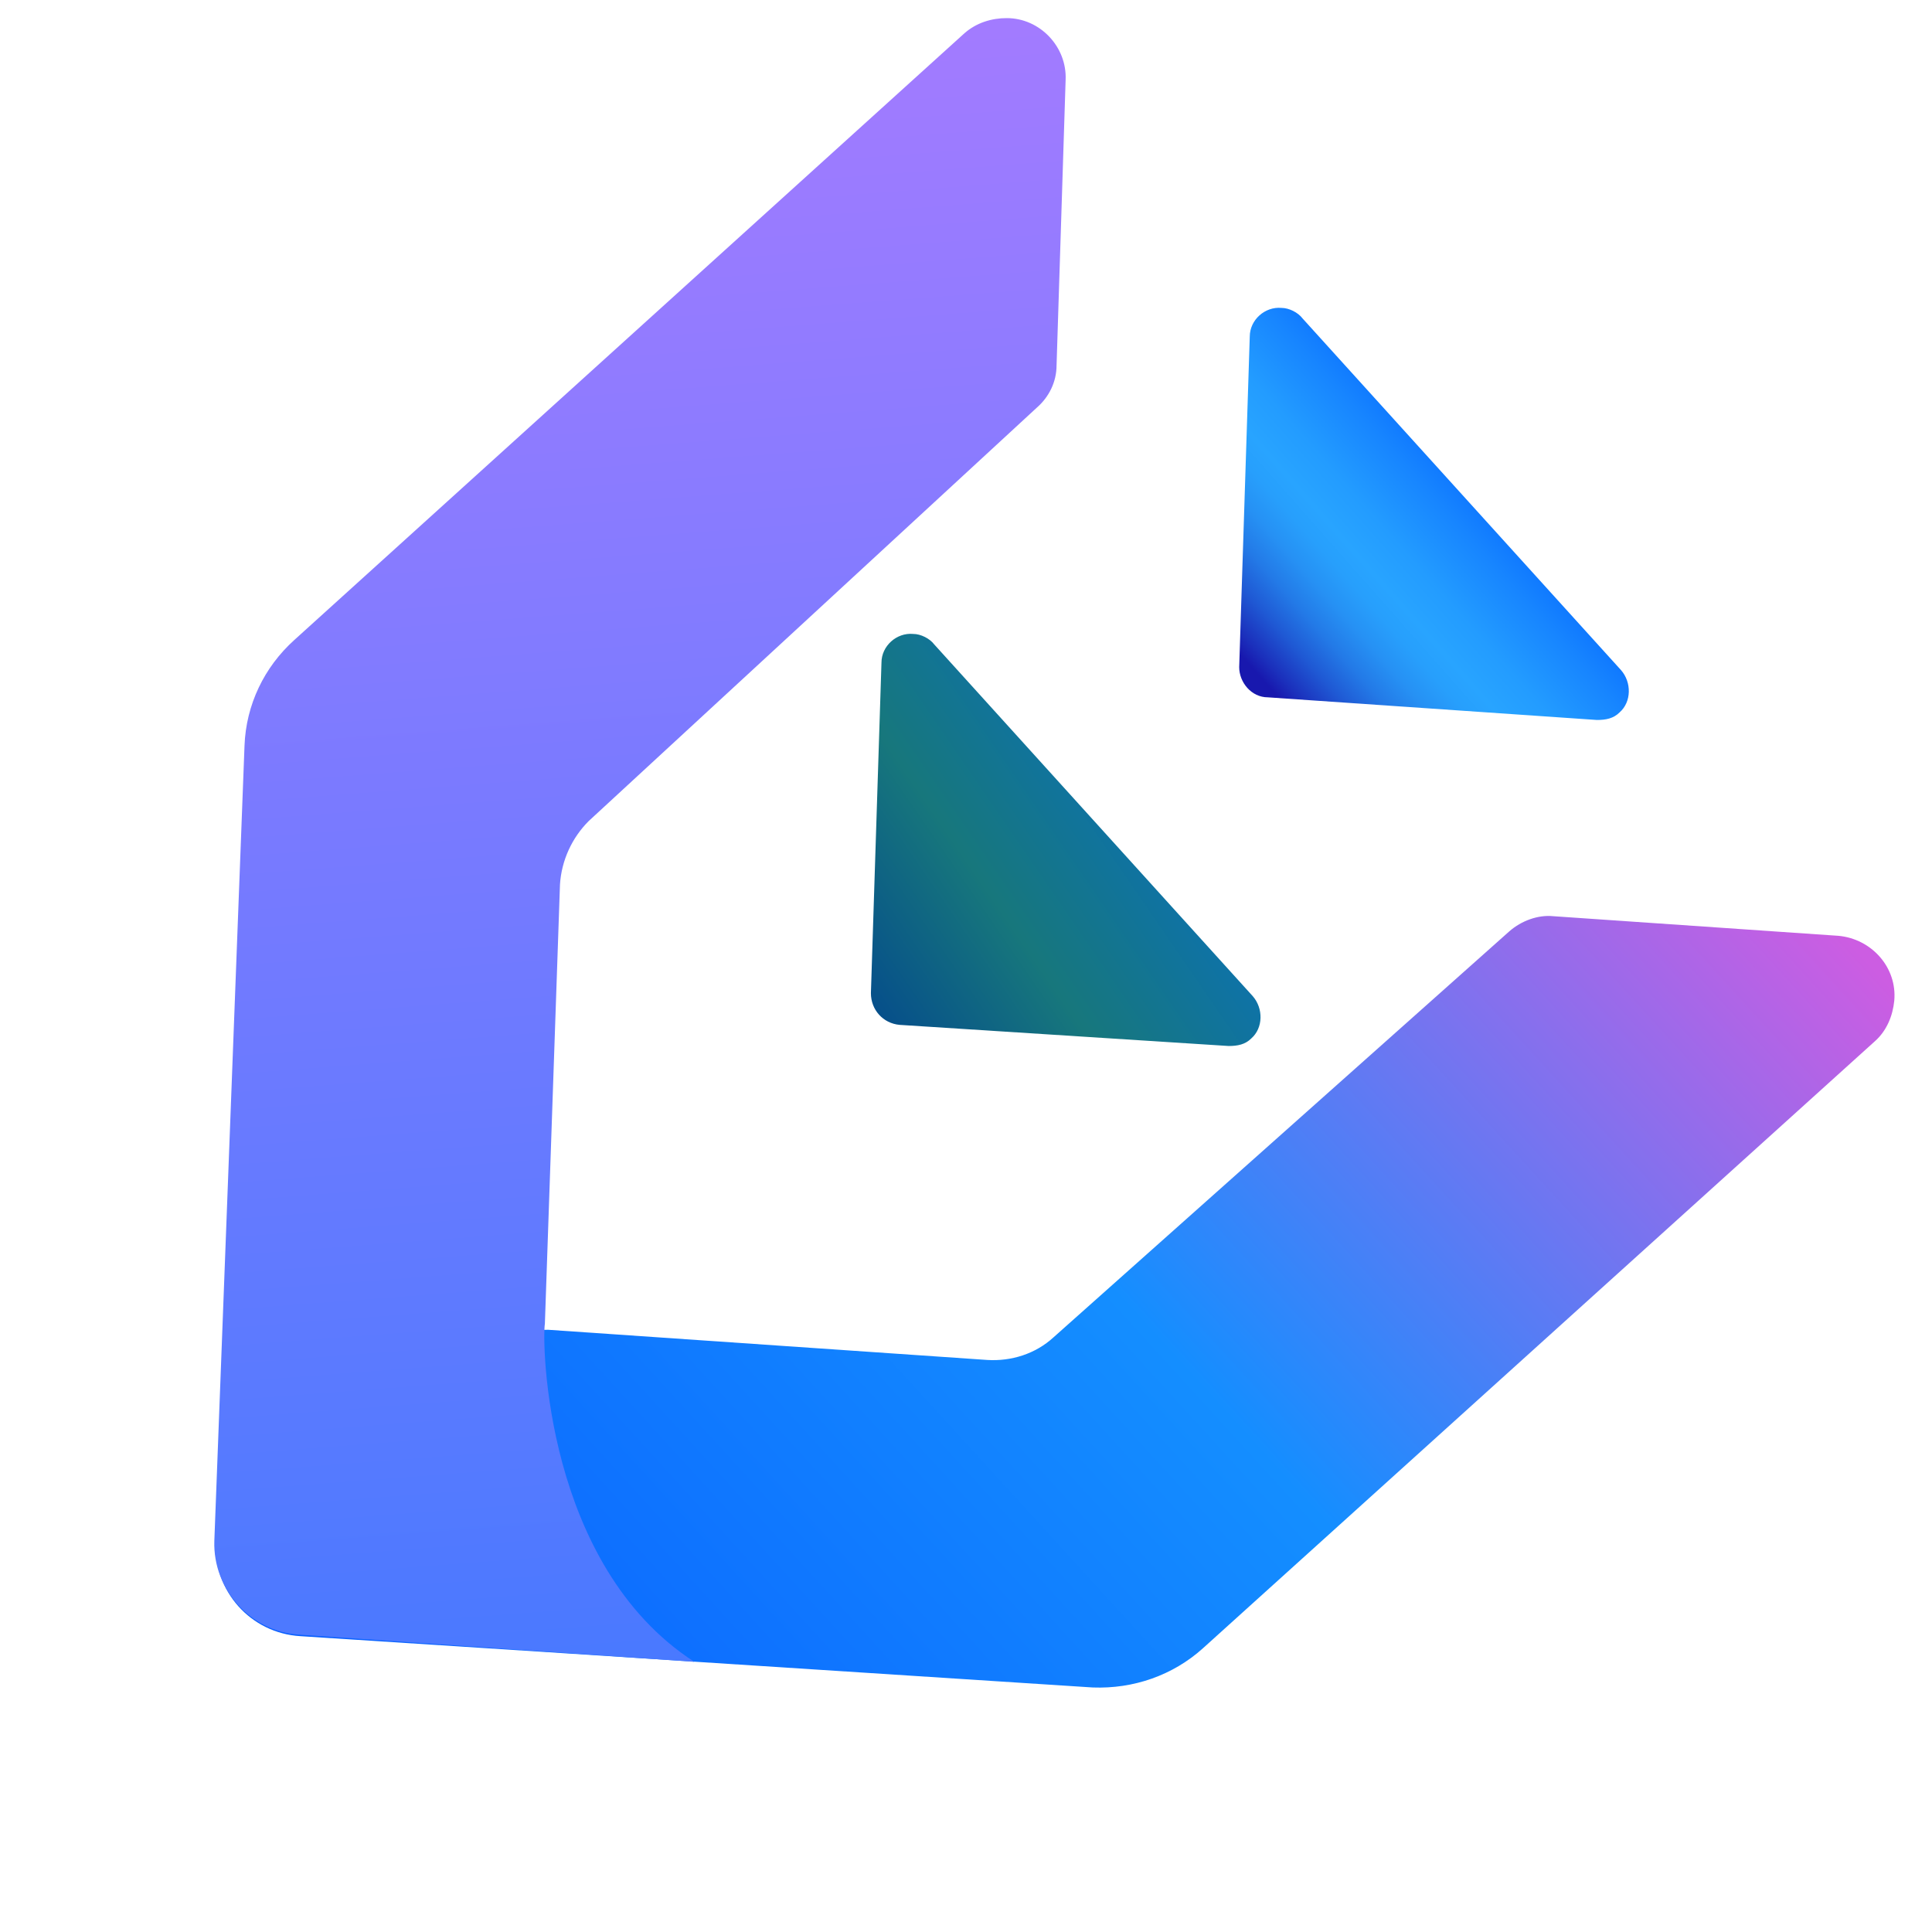
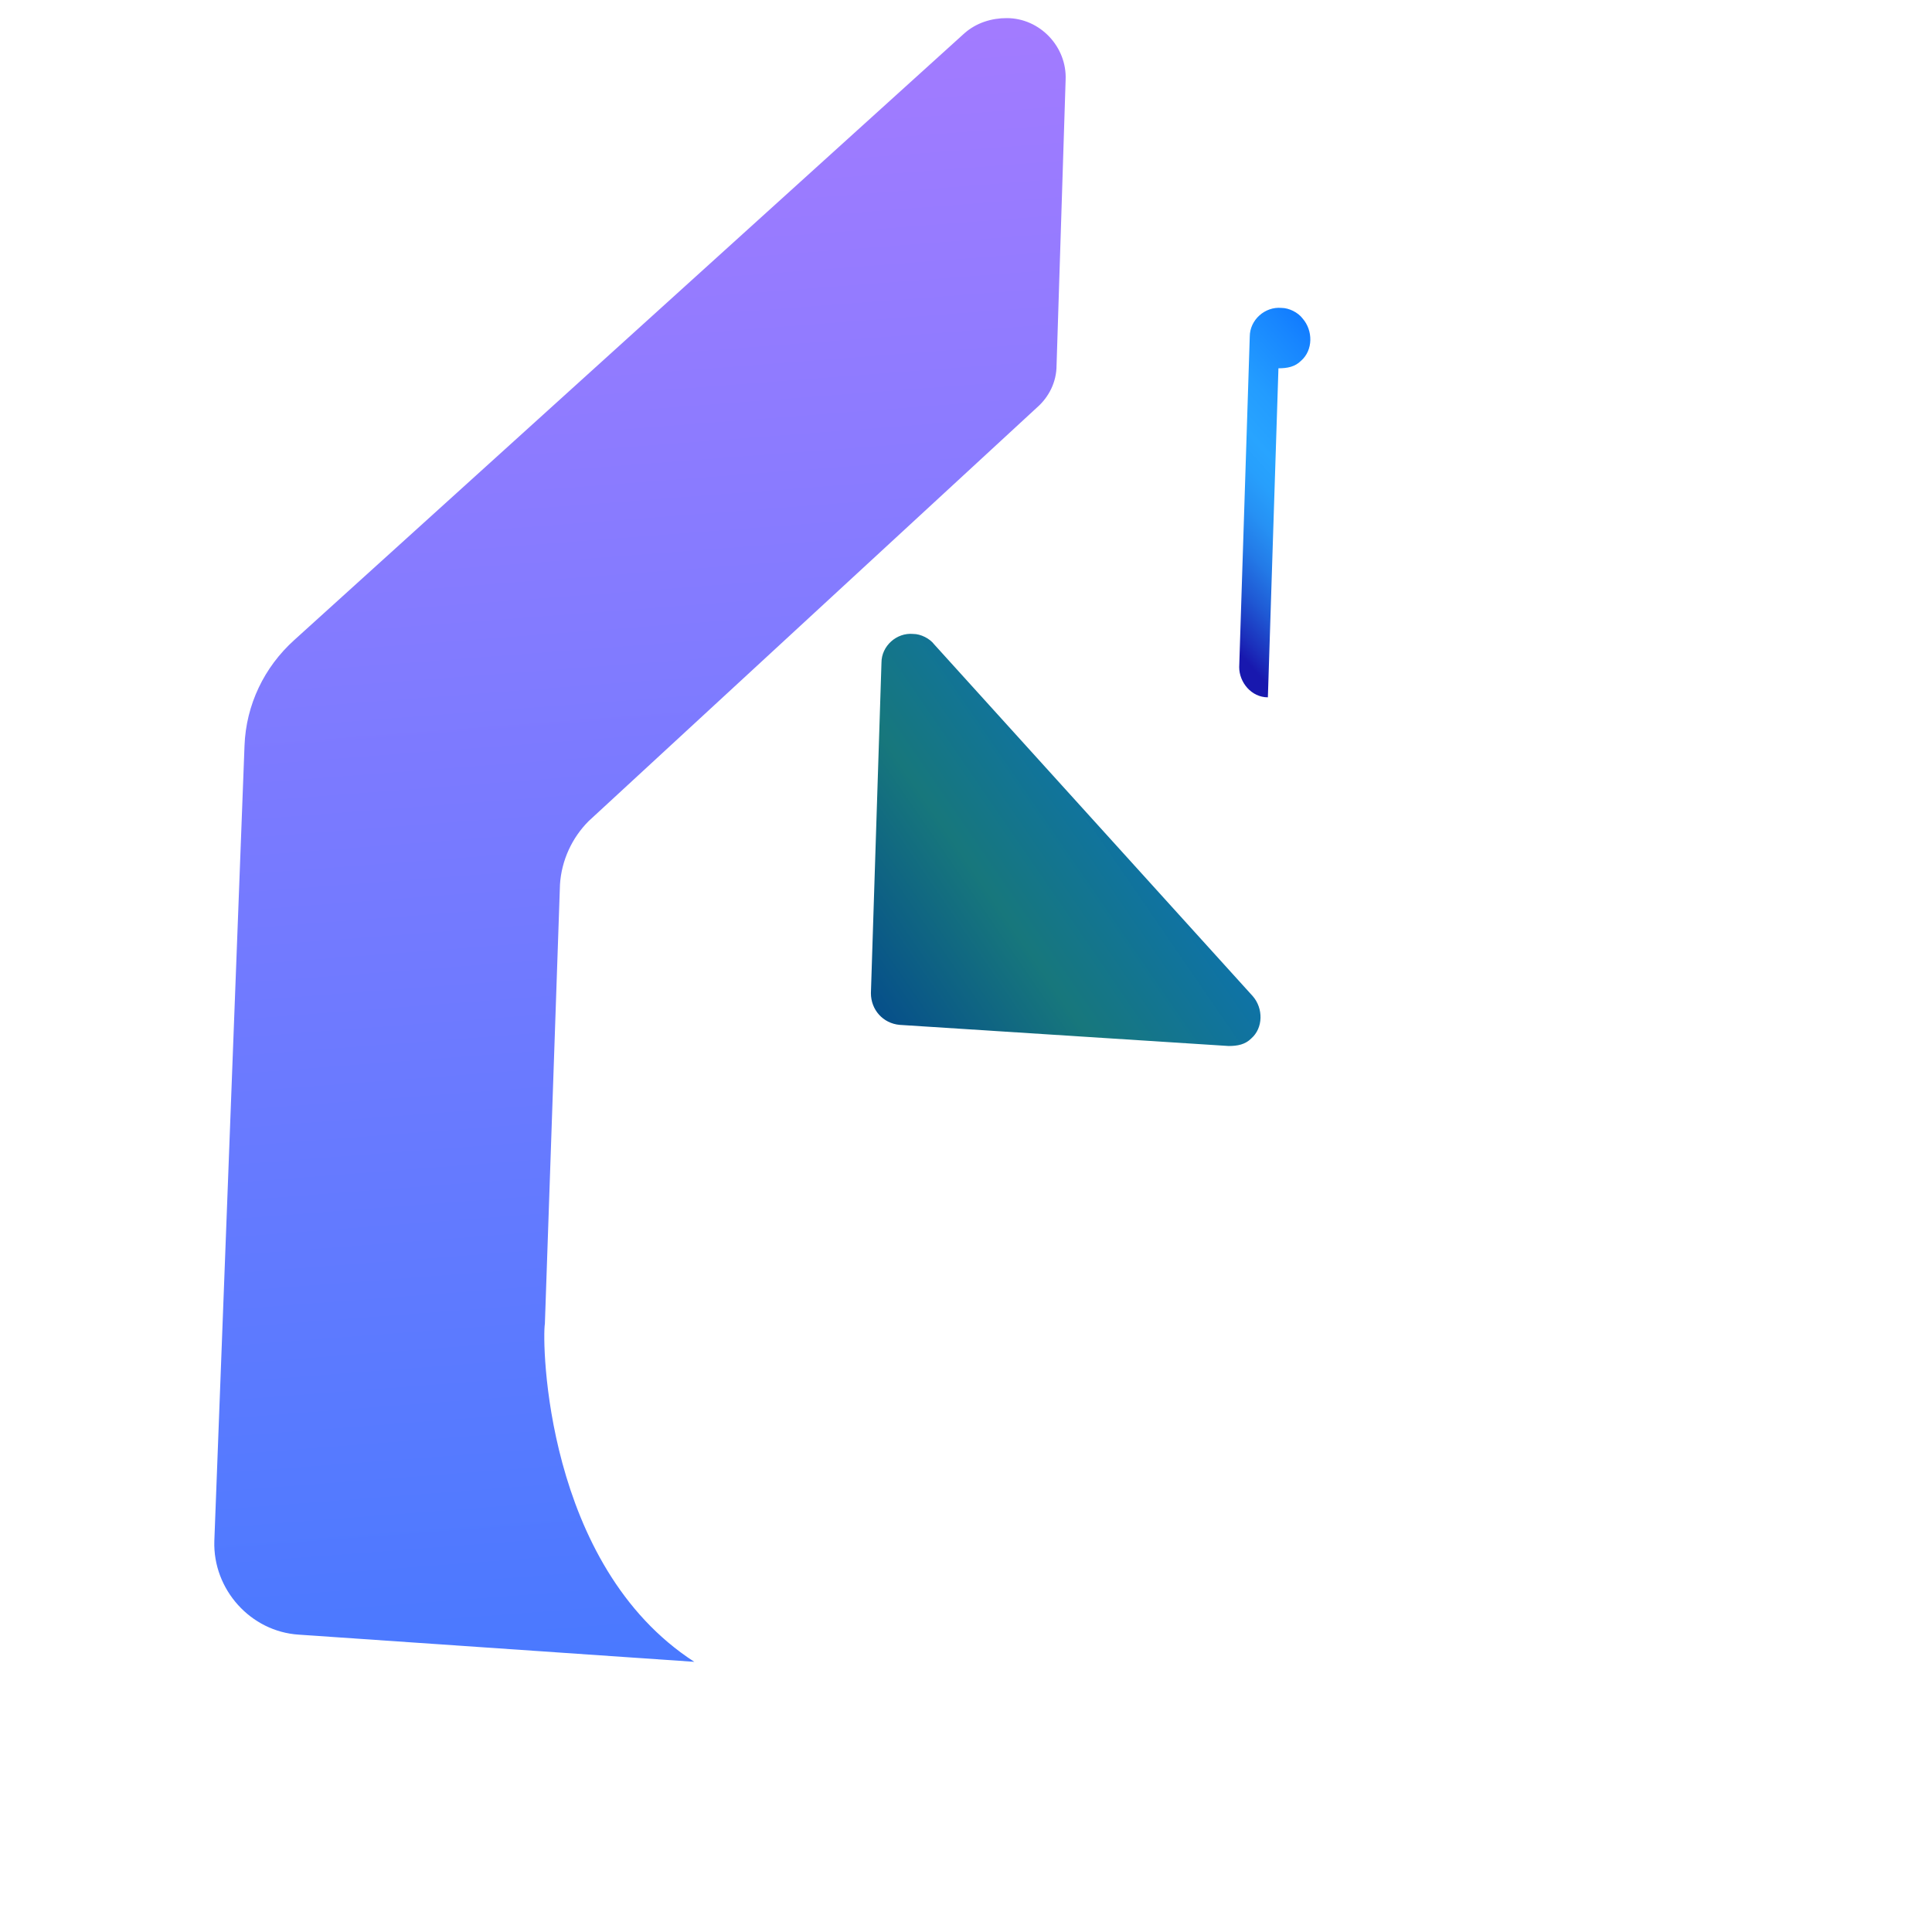
<svg xmlns="http://www.w3.org/2000/svg" version="1.1" id="图层_1" x="0px" y="0px" viewBox="0 0 128 128" style="enable-background:new 0 0 128 128;" xml:space="preserve">
  <style type="text/css">
	.st0{fill:url(#Path-Copy_1_);}
	.st1{fill:url(#Path_3_);}
	.st2{fill:url(#Path_4_);}
	.st3{fill-rule:evenodd;clip-rule:evenodd;fill:url(#Path_5_);}
</style>
  <desc>Created with Sketch.</desc>
  <g id="Vue">
    <g id="Group" transform="translate(19, 9)">
      <linearGradient id="Path-Copy_1_" gradientUnits="userSpaceOnUse" x1="38.313" y1="63.427" x2="38.313" y2="62.427" gradientTransform="matrix(-45.006 -49.755 81.315 -73.555 -3347.486 6603.938)">
        <stop offset="0" style="stop-color:#CC5DE2" />
        <stop offset="0.479" style="stop-color:#148EFF" />
        <stop offset="1" style="stop-color:#0A60FF" />
      </linearGradient>
-       <path id="Path-Copy" class="st0" d="M-3.6,67.9c5.4,10.5,19.8,11.3,20.9,11.2l29.1,2c1.6,0.1,3.2-0.4,4.4-1.5l30.2-26.9    c0.8-0.7,1.9-1.1,2.9-1l18.9,1.3c2.2,0.2,3.9,2.1,3.7,4.3c-0.1,1-0.5,2-1.3,2.7l-44.5,40.2c-2,1.8-4.6,2.7-7.3,2.6L0.9,99.4    c-3.3-0.2-5.8-3-5.6-6.3" />
      <linearGradient id="Path_3_" gradientUnits="userSpaceOnUse" x1="35.891" y1="63.706" x2="37.475" y2="61.762" gradientTransform="matrix(45.617 50.429 81.351 -73.587 -6763.164 2832.486)">
        <stop offset="0" style="stop-color:#C07CFF" />
        <stop offset="1" style="stop-color:#0F78FF" />
      </linearGradient>
      <path id="Path" class="st1" d="M27,101.1c-9.9-6.4-10.1-21.2-9.9-22.4l1-29.1c0.1-1.6,0.8-3.1,1.9-4.2L49.7,18    c0.8-0.7,1.3-1.7,1.3-2.8l0.6-18.9c0.1-2.2-1.7-4.1-3.9-4.1c-1,0-2,0.3-2.8,1L0.5,33.4c-2,1.8-3.2,4.3-3.3,7l-2,52.7    c-0.1,3.2,2.4,6,5.6,6.2" />
      <linearGradient id="Path_4_" gradientUnits="userSpaceOnUse" x1="64.313" y1="35.643" x2="83.666" y2="18.553">
        <stop offset="0" style="stop-color:#1818AE" />
        <stop offset="3.958939e-02" style="stop-color:#1B30BC" />
        <stop offset="0.117" style="stop-color:#1F59D4" />
        <stop offset="0.193" style="stop-color:#237AE7" />
        <stop offset="0.266" style="stop-color:#2691F4" />
        <stop offset="0.334" style="stop-color:#279FFC" />
        <stop offset="0.393" style="stop-color:#28A4FF" />
        <stop offset="0.489" style="stop-color:#239CFF" />
        <stop offset="0.64" style="stop-color:#1785FF" />
        <stop offset="0.713" style="stop-color:#0F78FF" />
      </linearGradient>
-       <path id="Path_1_" class="st2" d="M63.1,35.2l0.7-21.9c0-1.1,1-2,2.1-1.9c0.5,0,1.1,0.3,1.4,0.7l21.1,23.3    c0.7,0.8,0.7,2.1-0.1,2.8c-0.4,0.4-0.9,0.5-1.5,0.5L65,37.2C63.9,37.2,63.1,36.2,63.1,35.2z" />
+       <path id="Path_1_" class="st2" d="M63.1,35.2l0.7-21.9c0-1.1,1-2,2.1-1.9c0.5,0,1.1,0.3,1.4,0.7c0.7,0.8,0.7,2.1-0.1,2.8c-0.4,0.4-0.9,0.5-1.5,0.5L65,37.2C63.9,37.2,63.1,36.2,63.1,35.2z" />
      <linearGradient id="Path_5_" gradientUnits="userSpaceOnUse" x1="36.071" y1="64.112" x2="35.694" y2="62.606" gradientTransform="matrix(23.778 26.287 14.251 -12.891 -1709.785 -78.099)">
        <stop offset="0" style="stop-color:#0A70BC" />
        <stop offset="0.527" style="stop-color:#17777C" />
        <stop offset="1" style="stop-color:#00418F" />
      </linearGradient>
      <path id="Path_2_" class="st3" d="M38.7,56.8l0.7-21.9c0-1.1,1-2,2.1-1.9c0.5,0,1.1,0.3,1.4,0.7L64,57c0.7,0.8,0.7,2.1-0.1,2.8    c-0.4,0.4-0.9,0.5-1.5,0.5l-21.8-1.4C39.5,58.8,38.7,57.9,38.7,56.8z" />
    </g>
  </g>
</svg>